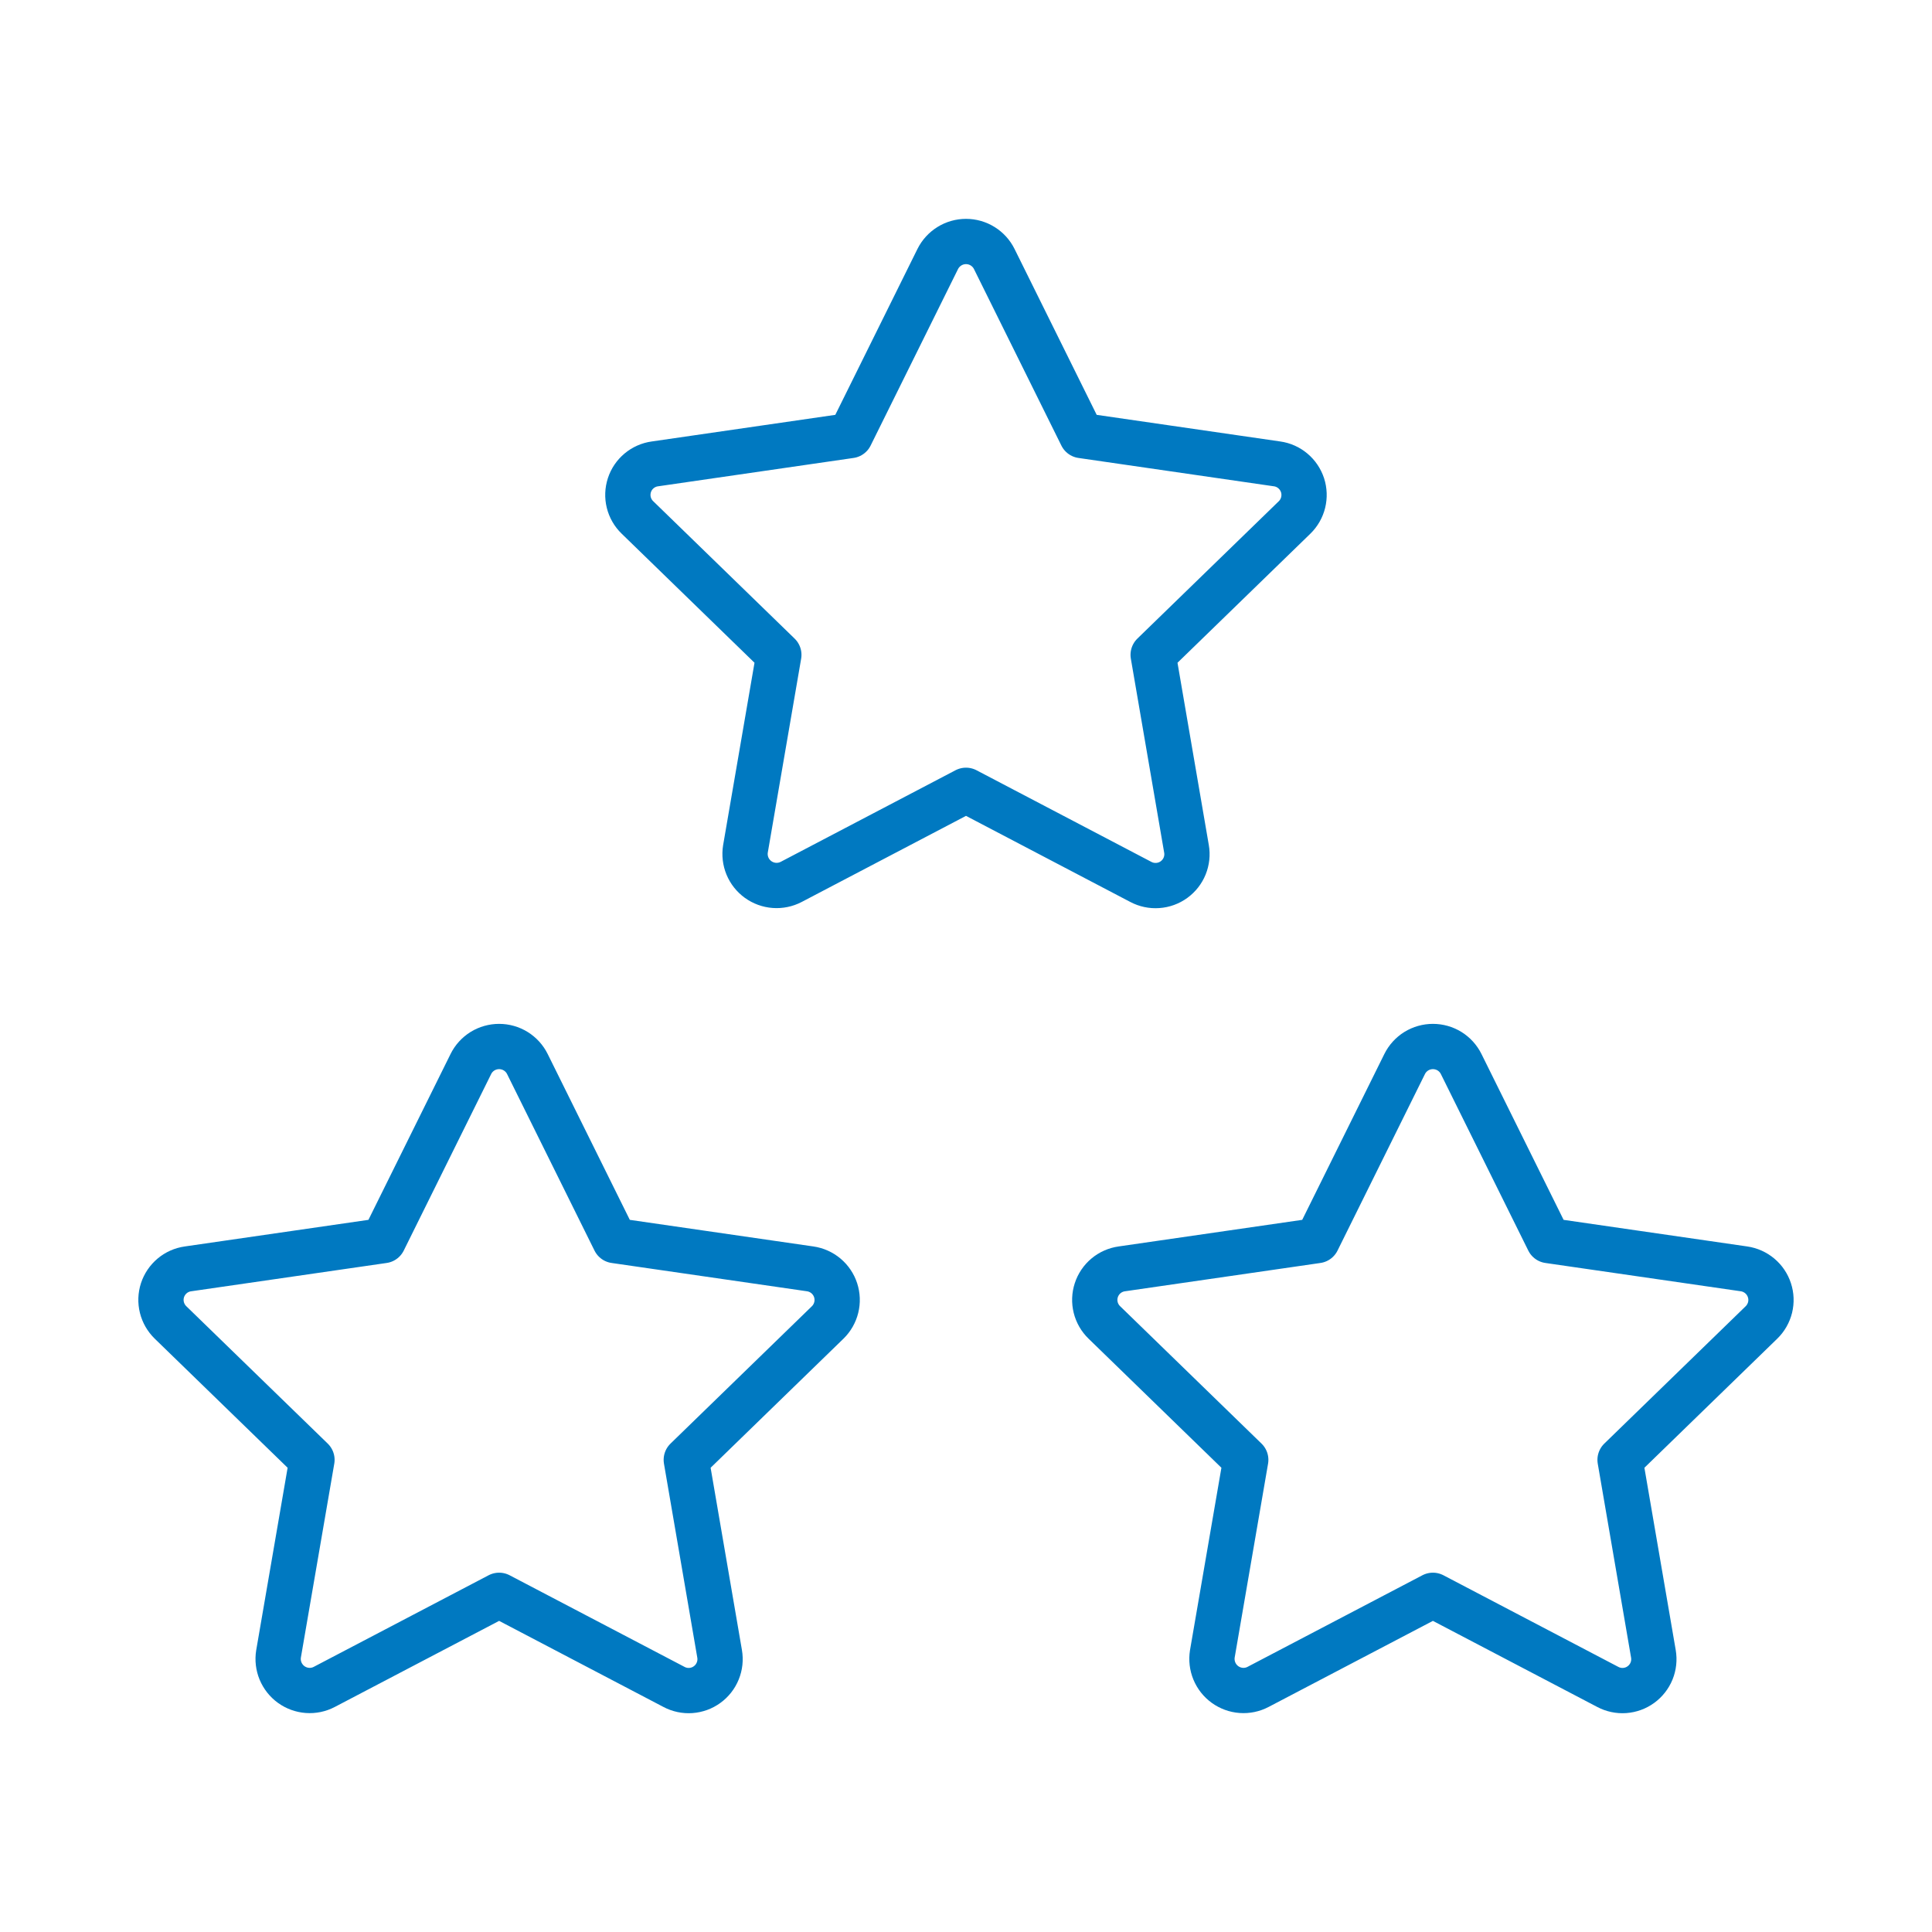
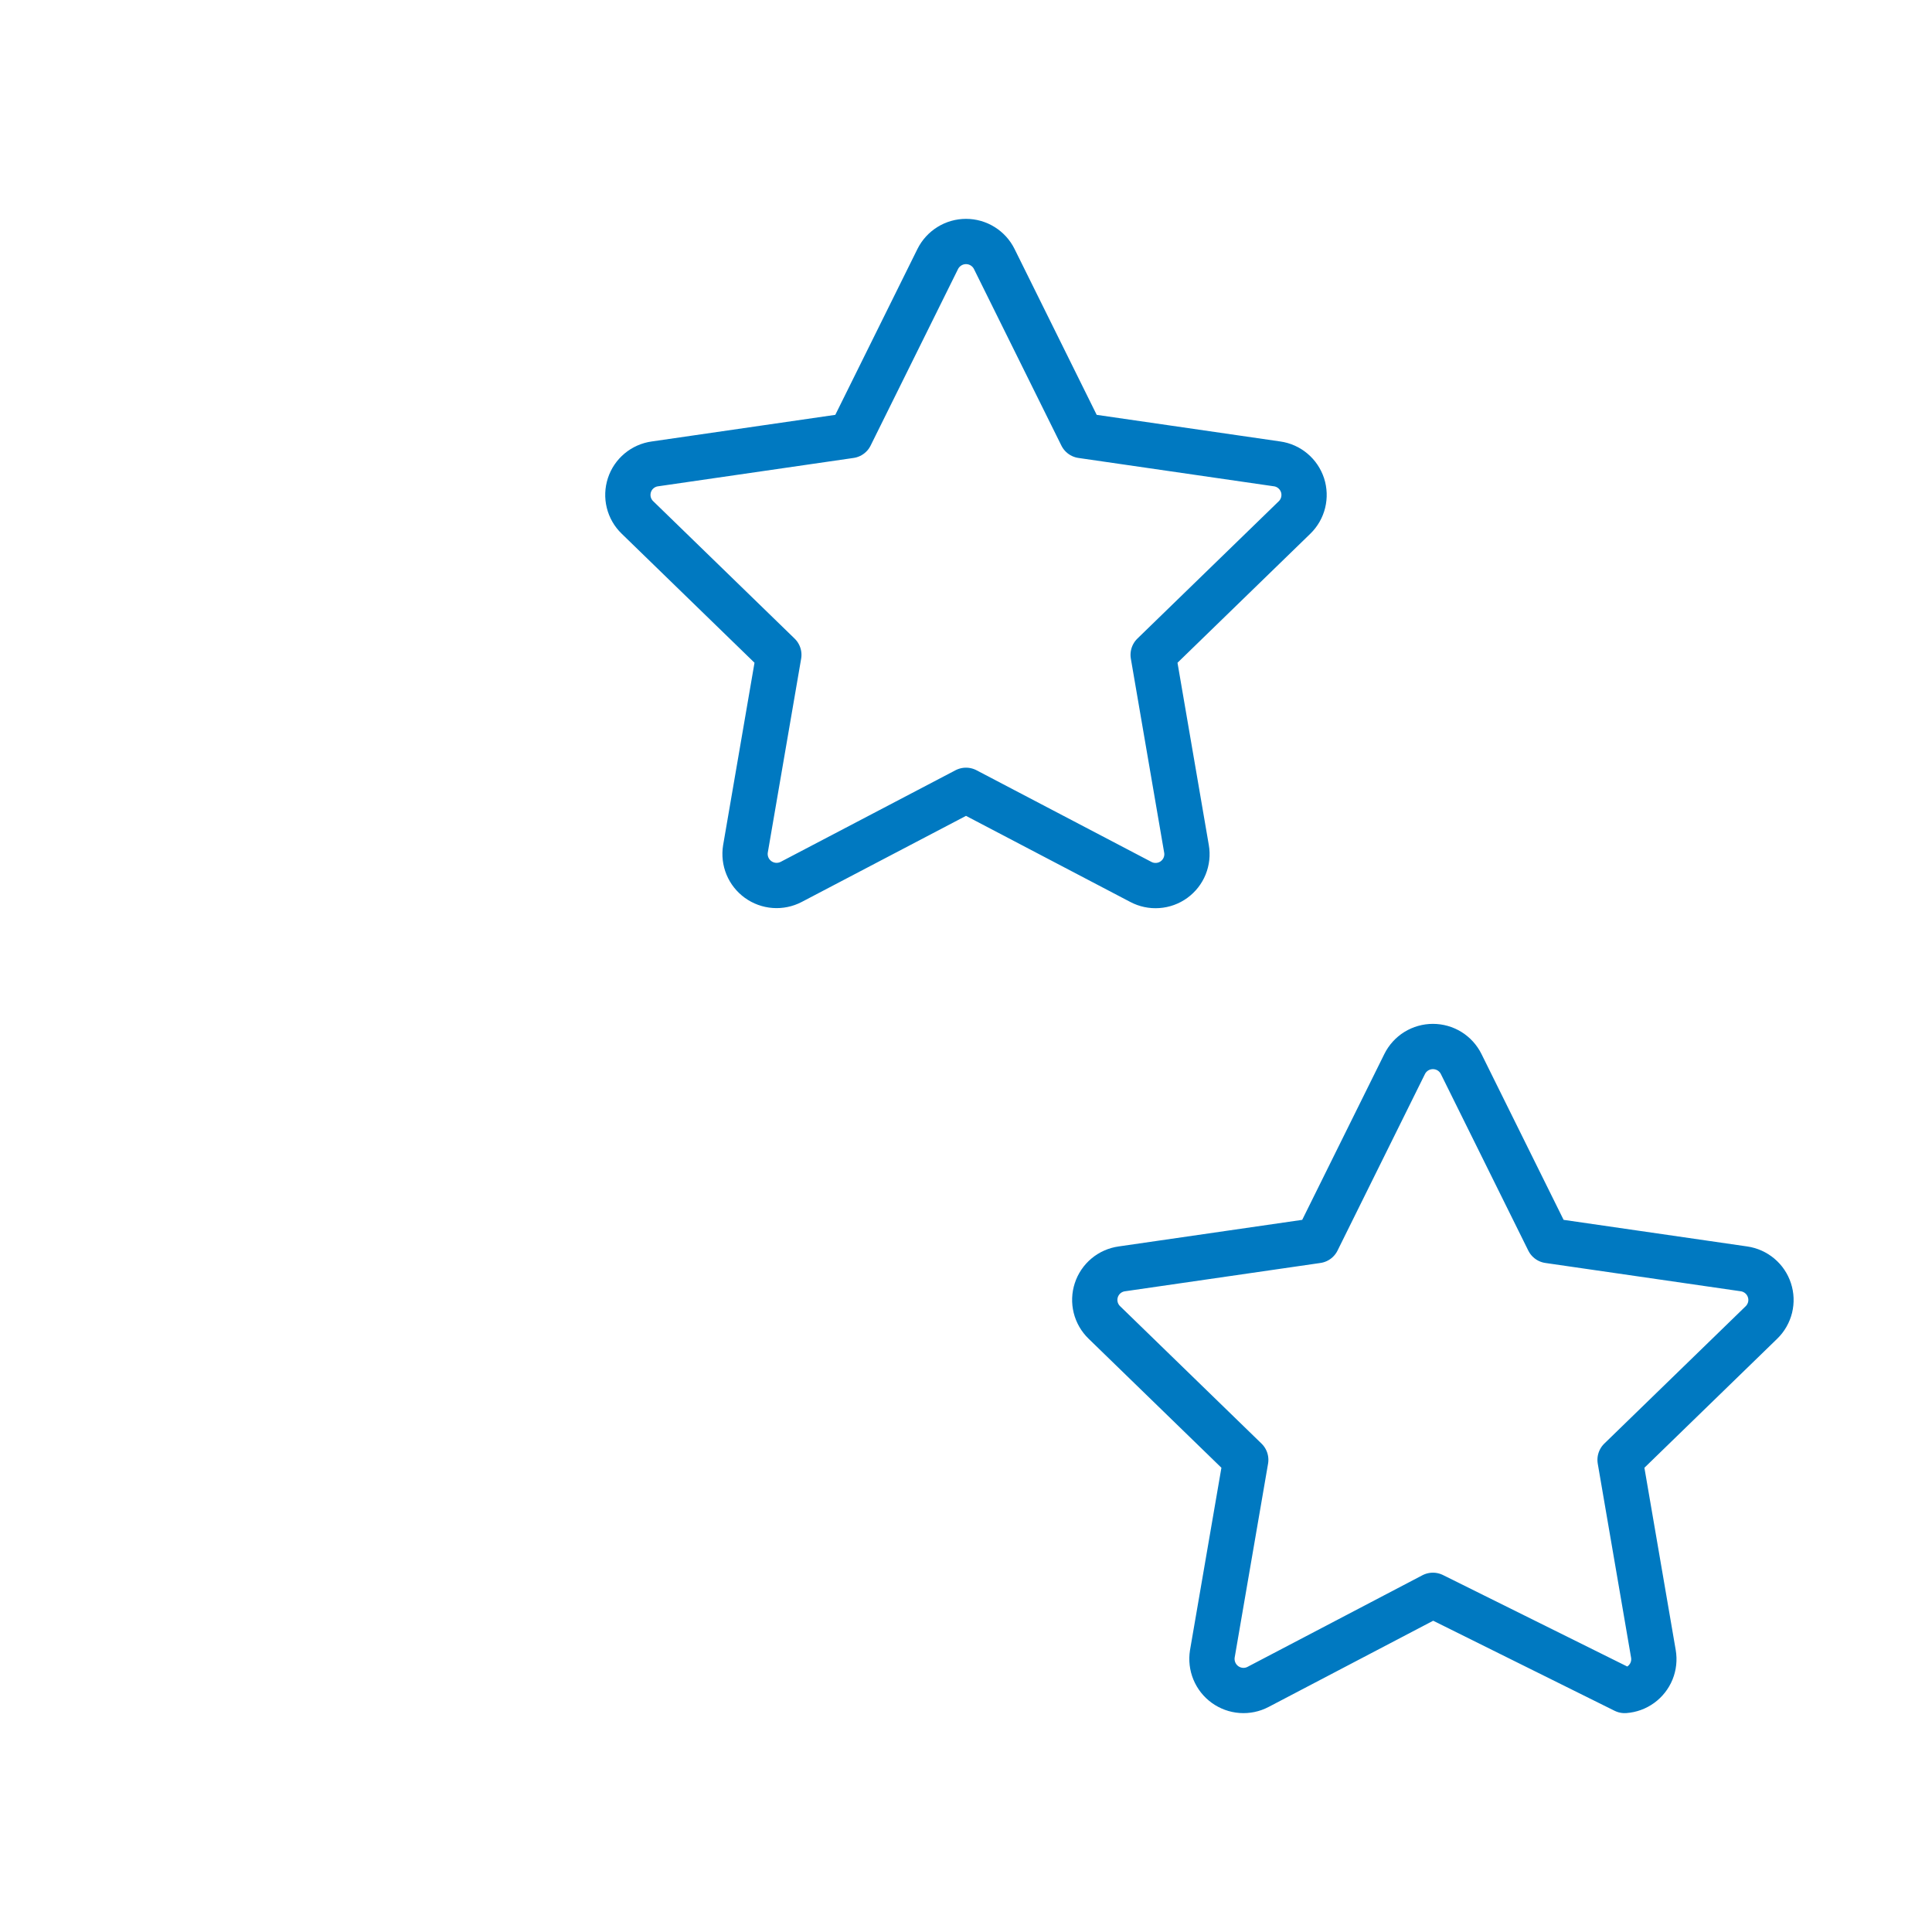
<svg xmlns="http://www.w3.org/2000/svg" width="64" height="64" viewBox="0 0 64 64" fill="none">
-   <path d="M47.467 52.847L41.675 55.881C41.503 55.971 41.31 56.011 41.117 55.997C40.923 55.983 40.738 55.915 40.581 55.802C40.423 55.688 40.301 55.533 40.227 55.354C40.153 55.175 40.13 54.979 40.16 54.788L41.267 48.359L36.582 43.807C36.442 43.671 36.343 43.5 36.296 43.311C36.249 43.122 36.256 42.924 36.317 42.739C36.377 42.554 36.488 42.39 36.637 42.265C36.786 42.14 36.968 42.06 37.16 42.033L43.635 41.095L46.531 35.247C46.618 35.072 46.751 34.926 46.916 34.823C47.082 34.721 47.273 34.667 47.467 34.667C47.662 34.667 47.852 34.721 48.018 34.823C48.183 34.926 48.316 35.072 48.403 35.247L51.299 41.095L57.774 42.033C57.966 42.061 58.146 42.142 58.295 42.267C58.444 42.392 58.554 42.556 58.614 42.74C58.675 42.925 58.682 43.122 58.636 43.311C58.589 43.499 58.491 43.671 58.352 43.807L53.667 48.359L54.771 54.785C54.804 54.977 54.783 55.174 54.71 55.354C54.636 55.534 54.514 55.69 54.357 55.804C54.199 55.919 54.013 55.986 53.819 56C53.625 56.014 53.431 55.972 53.259 55.881L47.467 52.847Z" stroke="#0079C1" stroke-width="1.5" stroke-linecap="round" stroke-linejoin="round" />
-   <path d="M16.534 52.847L10.742 55.881C10.57 55.971 10.377 56.011 10.183 55.997C9.99 55.983 9.804 55.915 9.647 55.802C9.49 55.688 9.368 55.533 9.293 55.354C9.219 55.175 9.196 54.979 9.227 54.788L10.334 48.359L5.648 43.807C5.509 43.671 5.41 43.5 5.363 43.311C5.316 43.122 5.323 42.924 5.383 42.739C5.444 42.554 5.555 42.39 5.704 42.265C5.853 42.14 6.034 42.06 6.227 42.033L12.702 41.095L15.598 35.247C15.684 35.072 15.818 34.926 15.983 34.823C16.148 34.721 16.339 34.667 16.534 34.667C16.728 34.667 16.919 34.721 17.084 34.823C17.25 34.926 17.383 35.072 17.47 35.247L20.366 41.095L26.84 42.033C27.032 42.061 27.213 42.142 27.362 42.267C27.51 42.392 27.621 42.556 27.681 42.74C27.741 42.925 27.749 43.122 27.702 43.311C27.656 43.499 27.558 43.671 27.419 43.807L22.734 48.359L23.838 54.785C23.871 54.977 23.85 55.174 23.776 55.354C23.703 55.534 23.581 55.69 23.423 55.804C23.266 55.919 23.079 55.986 22.886 56C22.692 56.014 22.497 55.972 22.326 55.881L16.534 52.847Z" stroke="#0079C1" stroke-width="1.5" stroke-linecap="round" stroke-linejoin="round" />
+   <path d="M47.467 52.847L41.675 55.881C41.503 55.971 41.31 56.011 41.117 55.997C40.923 55.983 40.738 55.915 40.581 55.802C40.423 55.688 40.301 55.533 40.227 55.354C40.153 55.175 40.13 54.979 40.16 54.788L41.267 48.359L36.582 43.807C36.442 43.671 36.343 43.5 36.296 43.311C36.249 43.122 36.256 42.924 36.317 42.739C36.377 42.554 36.488 42.39 36.637 42.265C36.786 42.14 36.968 42.06 37.16 42.033L43.635 41.095L46.531 35.247C46.618 35.072 46.751 34.926 46.916 34.823C47.082 34.721 47.273 34.667 47.467 34.667C47.662 34.667 47.852 34.721 48.018 34.823C48.183 34.926 48.316 35.072 48.403 35.247L51.299 41.095L57.774 42.033C57.966 42.061 58.146 42.142 58.295 42.267C58.444 42.392 58.554 42.556 58.614 42.74C58.675 42.925 58.682 43.122 58.636 43.311C58.589 43.499 58.491 43.671 58.352 43.807L53.667 48.359L54.771 54.785C54.804 54.977 54.783 55.174 54.71 55.354C54.636 55.534 54.514 55.69 54.357 55.804C54.199 55.919 54.013 55.986 53.819 56L47.467 52.847Z" stroke="#0079C1" stroke-width="1.5" stroke-linecap="round" stroke-linejoin="round" />
  <path d="M32 26.18L26.208 29.215C26.037 29.304 25.843 29.344 25.65 29.33C25.457 29.316 25.271 29.248 25.114 29.135C24.957 29.021 24.834 28.867 24.76 28.688C24.686 28.509 24.663 28.312 24.694 28.121L25.8 21.692L21.115 17.14C20.975 17.005 20.876 16.833 20.829 16.644C20.782 16.455 20.79 16.257 20.85 16.072C20.91 15.887 21.021 15.723 21.171 15.598C21.32 15.474 21.501 15.393 21.694 15.367L28.168 14.428L31.064 8.58C31.151 8.406 31.285 8.259 31.45 8.157C31.615 8.054 31.806 8 32 8C32.195 8 32.386 8.054 32.551 8.157C32.716 8.259 32.85 8.406 32.936 8.58L35.832 14.428L42.307 15.367C42.499 15.394 42.68 15.475 42.828 15.6C42.977 15.725 43.087 15.889 43.148 16.073C43.208 16.258 43.215 16.456 43.169 16.644C43.123 16.832 43.025 17.004 42.886 17.14L38.2 21.692L39.304 28.119C39.338 28.31 39.316 28.507 39.243 28.688C39.17 28.868 39.047 29.024 38.89 29.138C38.733 29.252 38.546 29.32 38.352 29.333C38.158 29.347 37.964 29.306 37.792 29.215L32 26.18Z" stroke="#0079C1" stroke-width="1.5" stroke-linecap="round" stroke-linejoin="round" />
</svg>